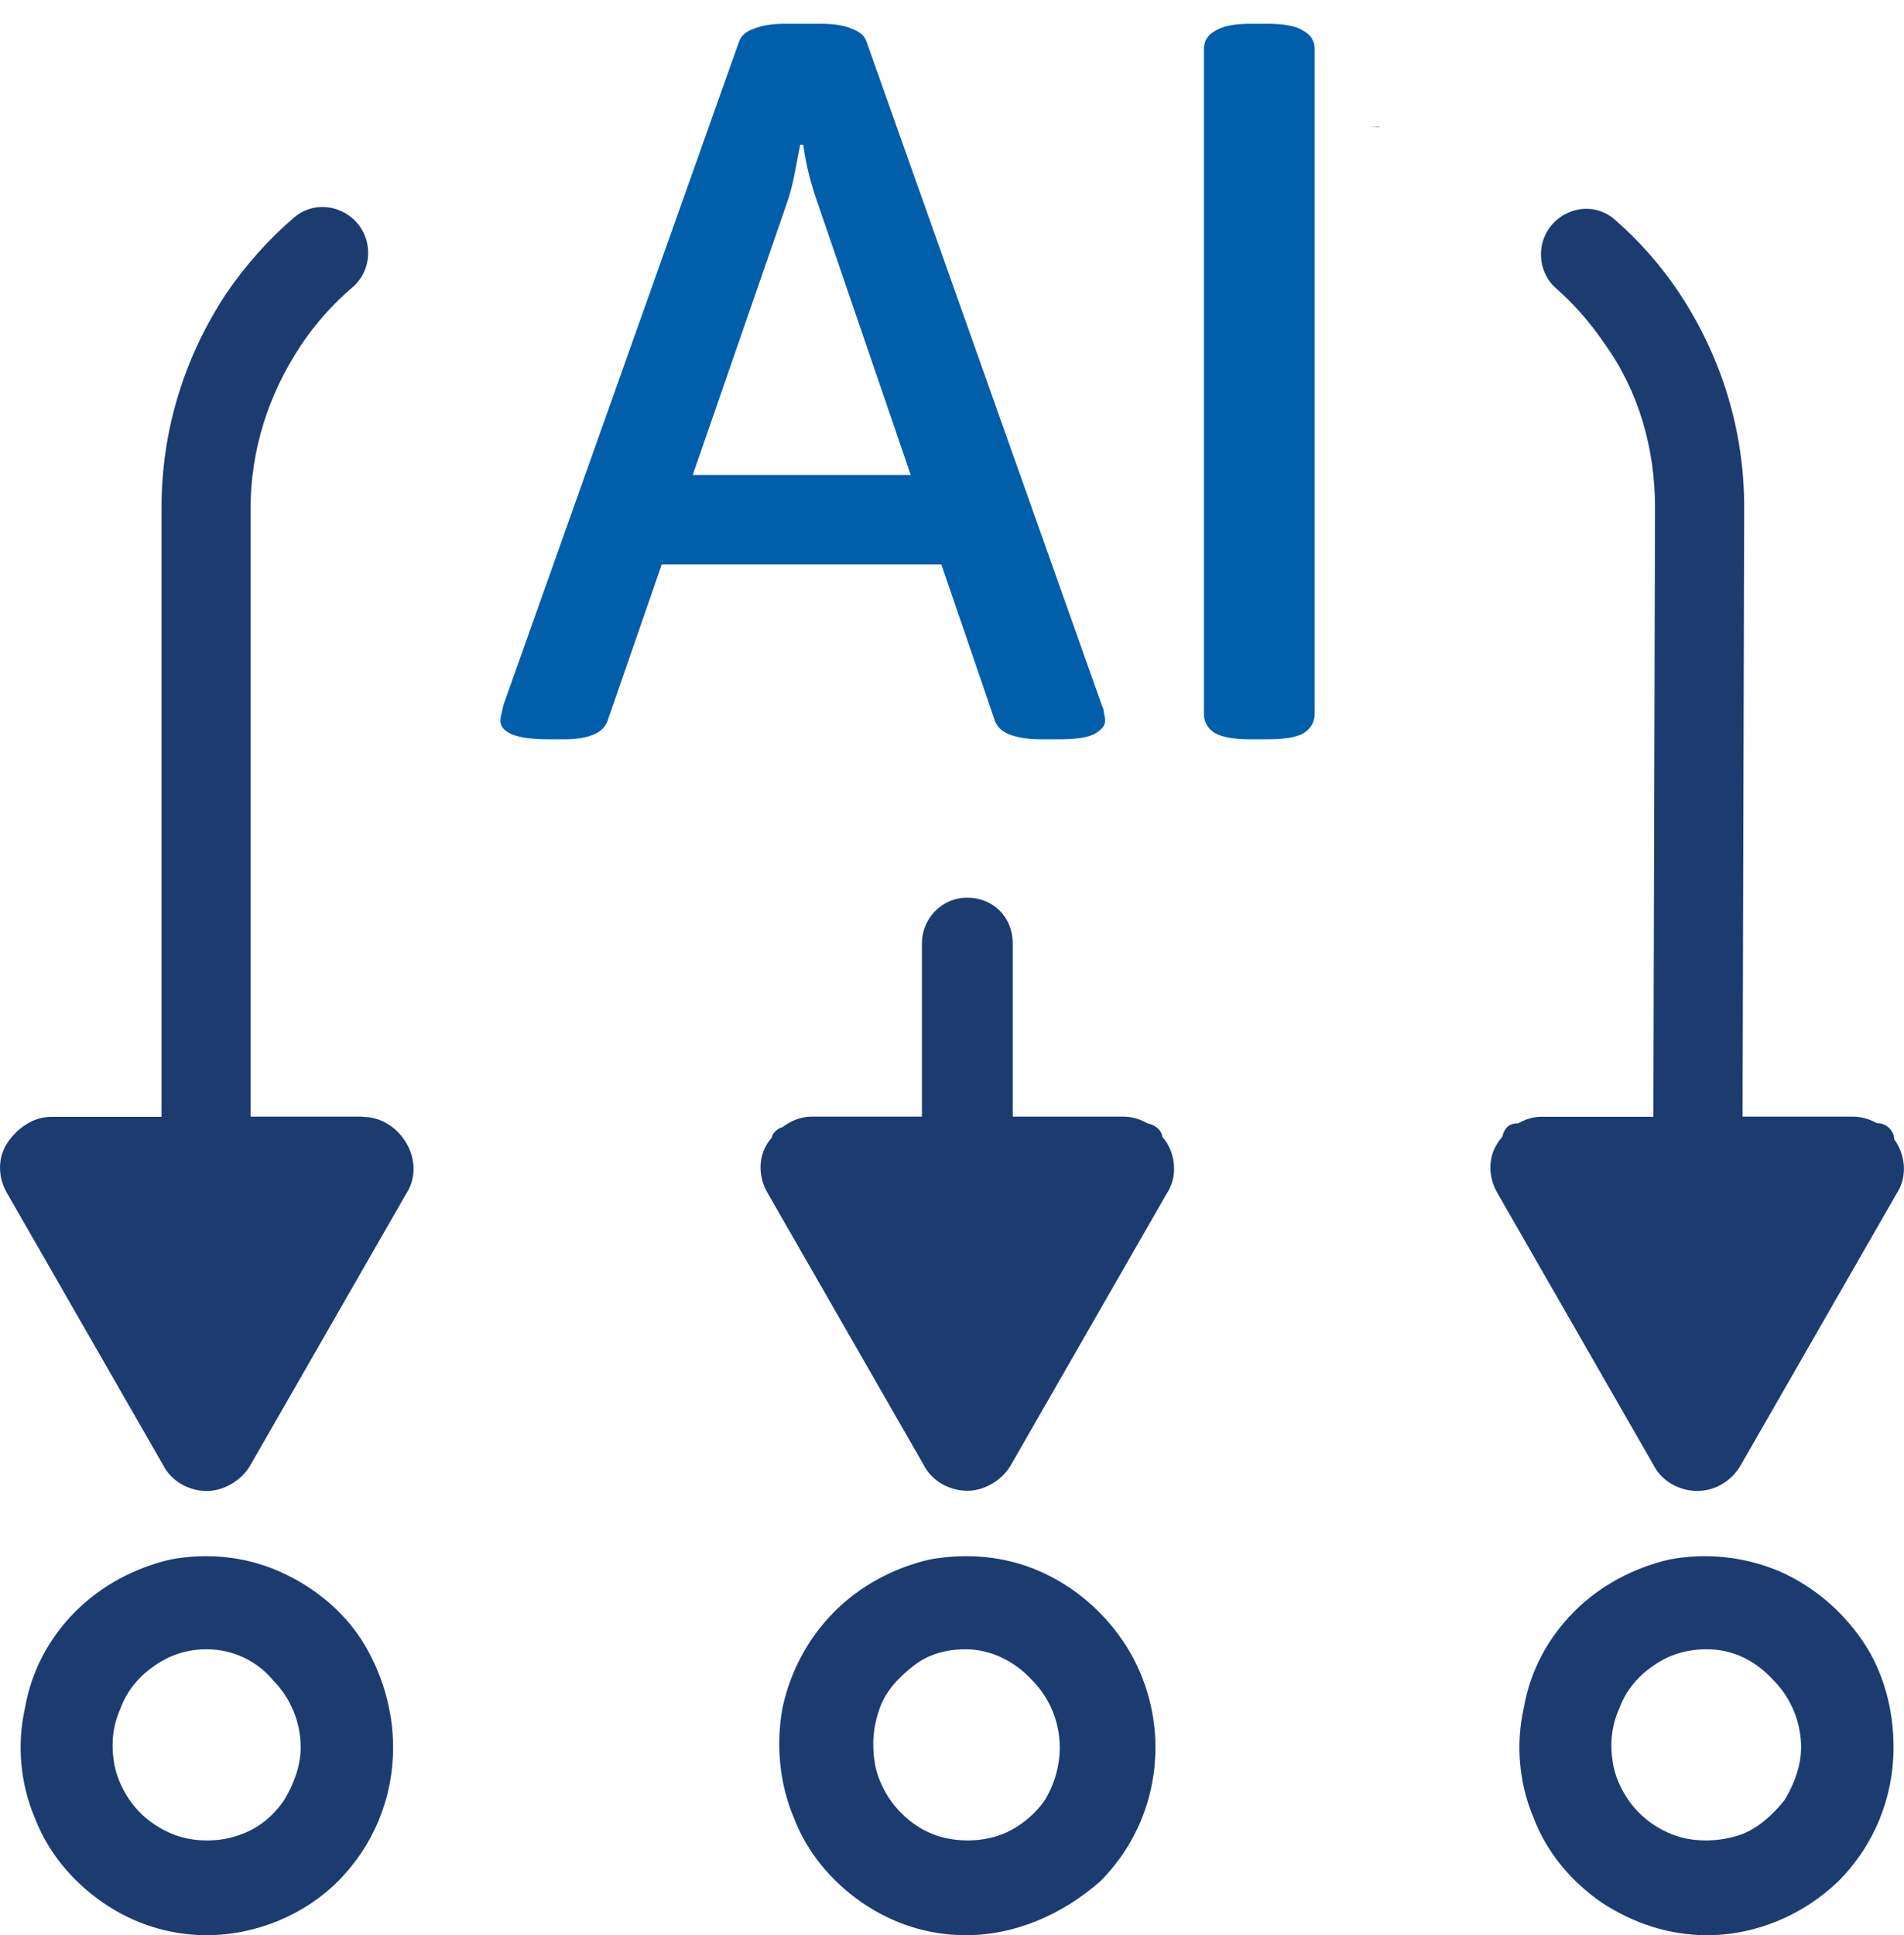
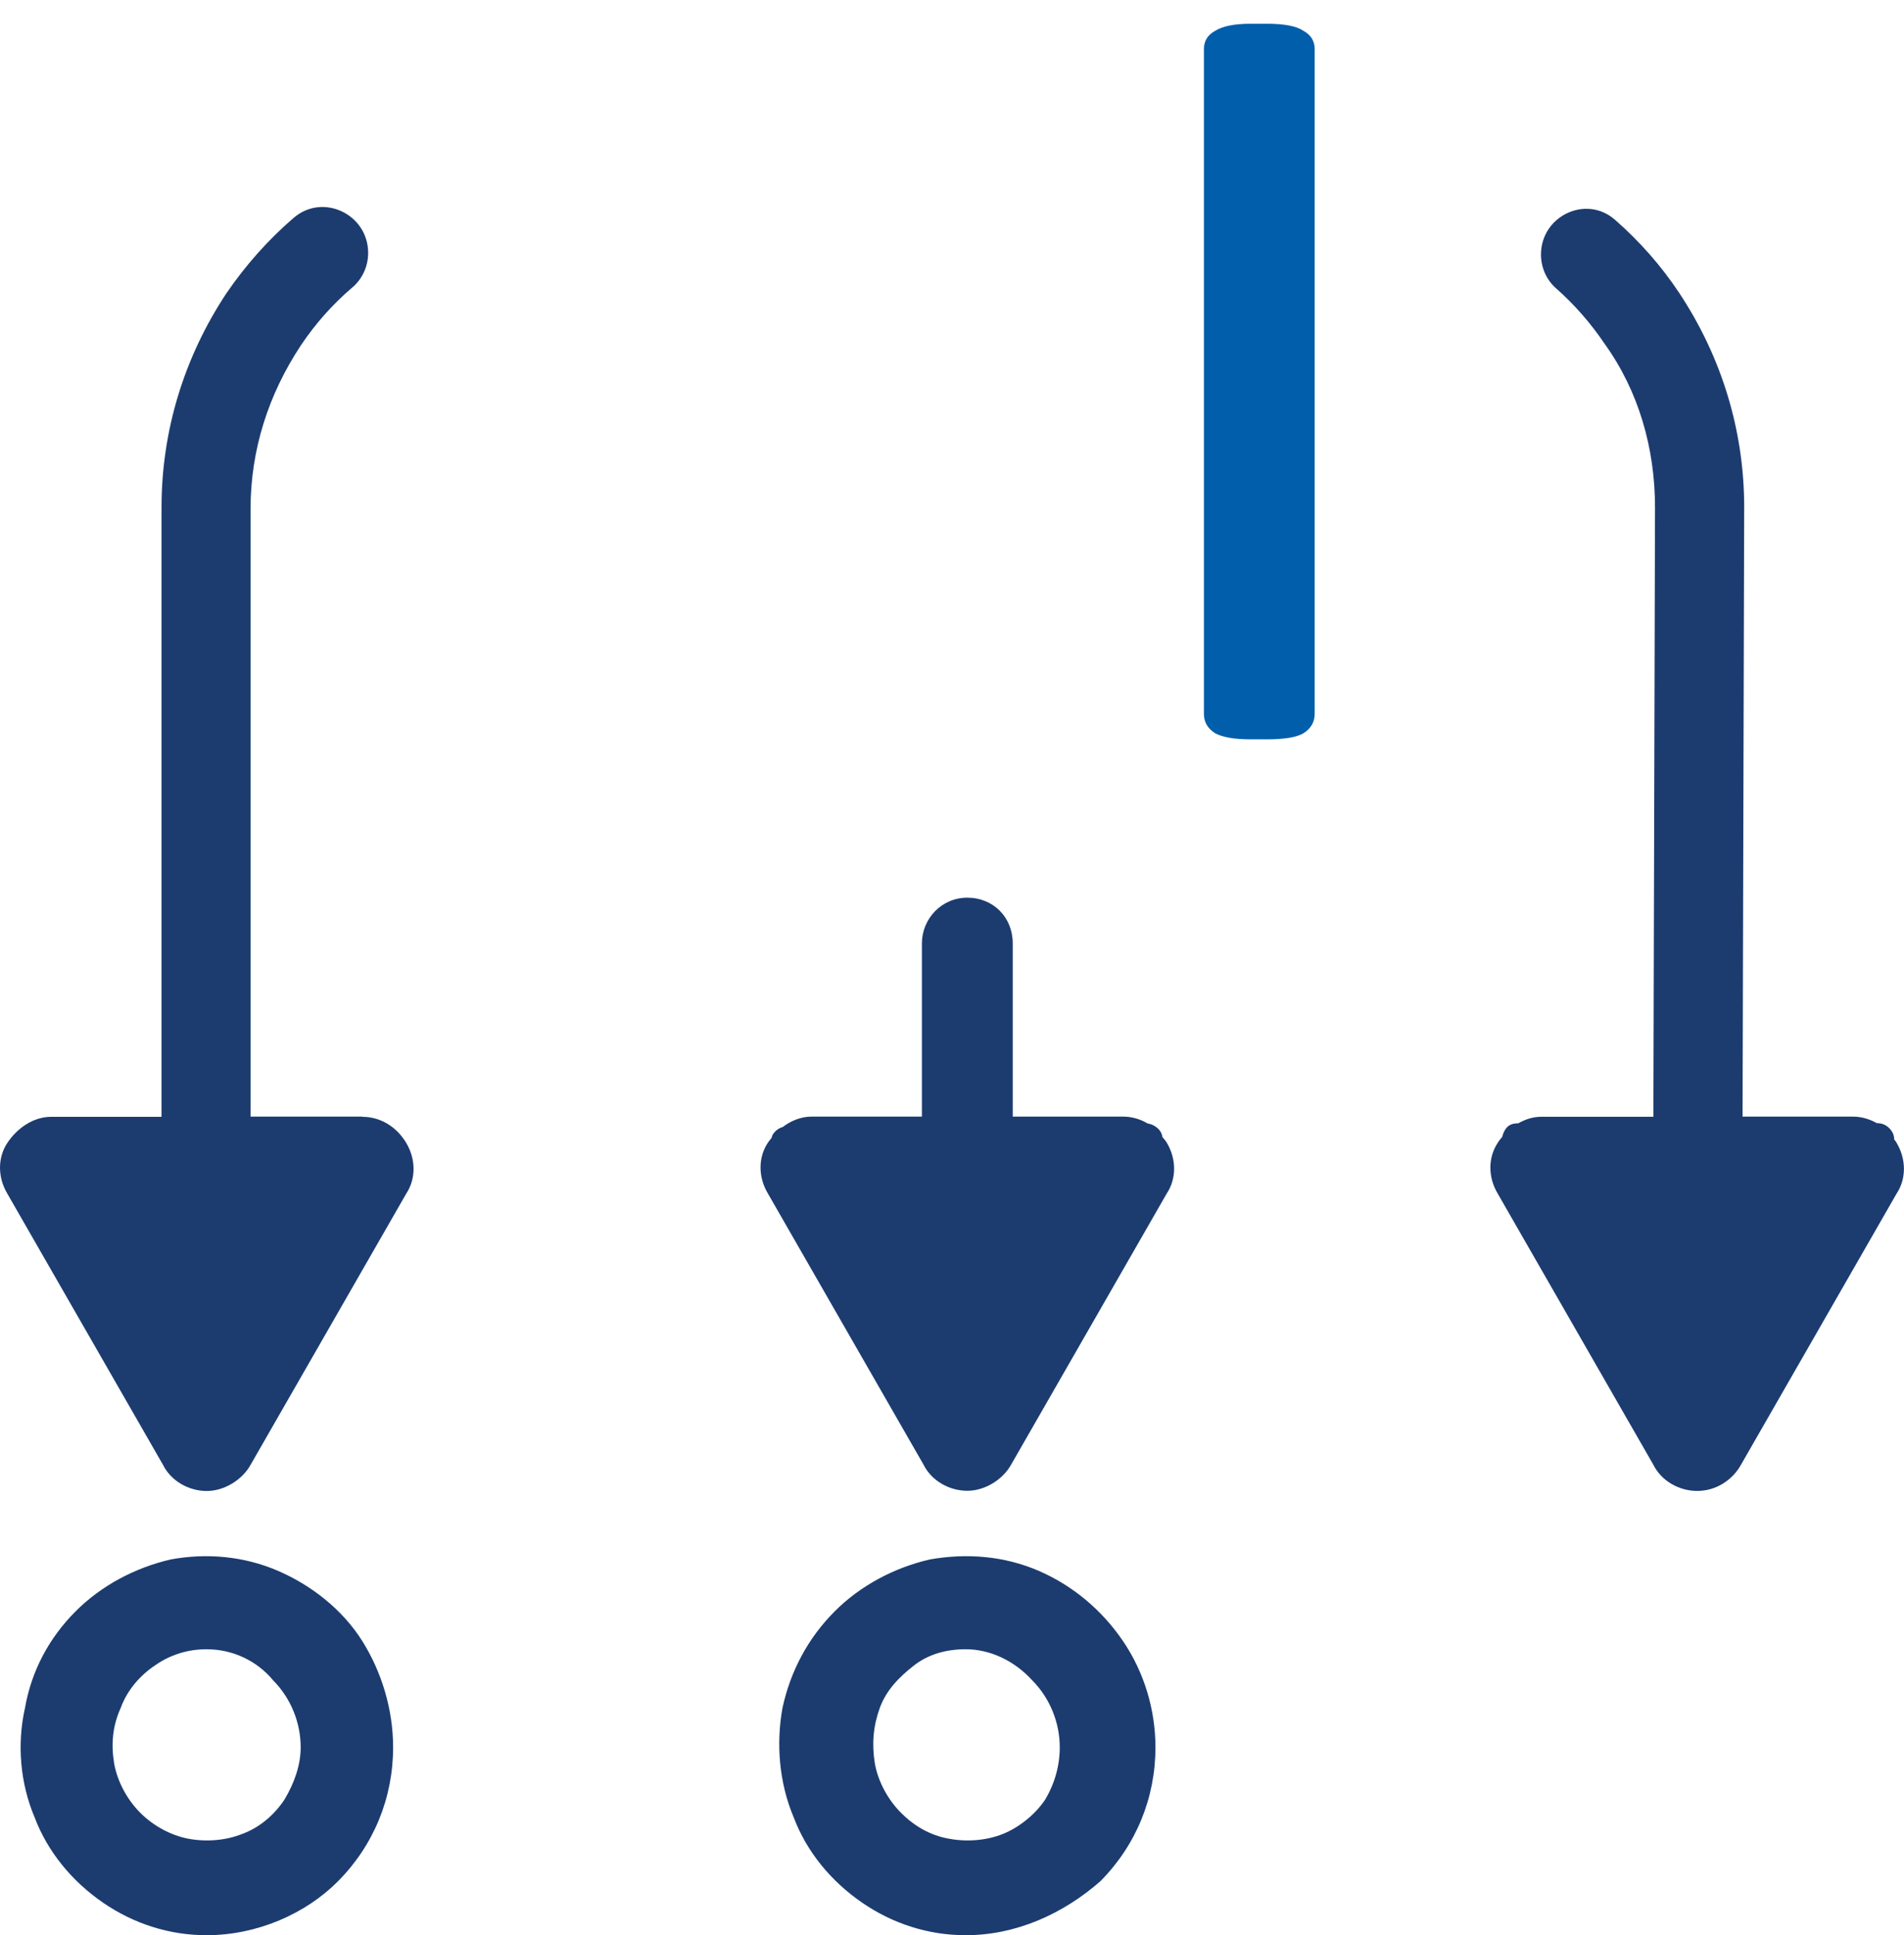
<svg xmlns="http://www.w3.org/2000/svg" width="62" height="63" viewBox="0 0 62 63" fill="none">
  <g clip-path="url(#clip0_17423_3062)">
    <path d="M31.446 62.999C30.232 62.999 29.07 62.626 28.067 61.935C27.063 61.243 26.271 60.286 25.848 59.169C25.373 58.052 25.267 56.775 25.479 55.605C25.743 54.382 26.324 53.318 27.169 52.467C28.014 51.616 29.123 51.031 30.285 50.765C31.499 50.552 32.714 50.658 33.823 51.137C34.932 51.616 35.883 52.414 36.569 53.424C37.256 54.435 37.625 55.658 37.625 56.882C37.625 58.531 36.992 60.073 35.83 61.243C34.615 62.307 33.084 62.999 31.446 62.999ZM31.446 53.69C30.813 53.69 30.232 53.85 29.756 54.222C29.281 54.594 28.859 55.02 28.647 55.605C28.436 56.19 28.383 56.775 28.489 57.414C28.595 57.999 28.912 58.584 29.334 59.009C29.756 59.435 30.285 59.754 30.918 59.86C31.499 59.967 32.133 59.914 32.661 59.701C33.189 59.488 33.717 59.062 34.034 58.584C34.351 58.052 34.509 57.467 34.509 56.882C34.509 56.084 34.193 55.286 33.612 54.701C33.031 54.062 32.239 53.69 31.446 53.69Z" fill="#1C3C70" />
-     <path d="M55.586 62.999C54.371 62.999 53.209 62.626 52.153 61.935C51.15 61.243 50.357 60.286 49.935 59.169C49.46 58.052 49.354 56.775 49.618 55.605C49.829 54.382 50.41 53.318 51.255 52.467C52.1 51.616 53.209 51.031 54.371 50.765C55.533 50.552 56.748 50.658 57.909 51.137C59.018 51.616 59.969 52.414 60.656 53.424C61.342 54.435 61.659 55.658 61.659 56.882C61.659 58.531 61.025 60.073 59.863 61.243C58.754 62.307 57.223 62.999 55.586 62.999ZM55.586 53.69C54.952 53.69 54.371 53.85 53.843 54.222C53.368 54.541 52.945 55.02 52.734 55.605C52.47 56.19 52.417 56.775 52.523 57.414C52.628 57.999 52.945 58.584 53.368 59.009C53.79 59.435 54.371 59.754 54.952 59.86C55.533 59.967 56.167 59.914 56.748 59.701C57.276 59.488 57.751 59.062 58.121 58.584C58.437 58.052 58.649 57.467 58.649 56.882C58.649 56.084 58.332 55.286 57.751 54.701C57.17 54.062 56.431 53.69 55.586 53.69Z" fill="#1C3C70" />
    <path d="M6.728 62.999C5.513 62.999 4.352 62.626 3.348 61.935C2.345 61.243 1.553 60.286 1.13 59.169C0.655 58.052 0.549 56.775 0.813 55.605C1.025 54.382 1.605 53.318 2.45 52.467C3.295 51.616 4.404 51.031 5.566 50.765C6.728 50.552 7.943 50.658 9.052 51.137C10.161 51.616 11.164 52.414 11.798 53.424C12.432 54.435 12.801 55.658 12.801 56.882C12.801 58.531 12.168 60.073 11.006 61.243C9.95 62.307 8.365 62.999 6.728 62.999ZM6.728 53.69C6.147 53.69 5.566 53.85 5.038 54.222C4.563 54.541 4.14 55.02 3.929 55.605C3.665 56.19 3.612 56.775 3.718 57.414C3.824 57.999 4.14 58.584 4.563 59.009C4.985 59.435 5.566 59.754 6.147 59.86C6.728 59.967 7.362 59.914 7.89 59.701C8.471 59.488 8.946 59.062 9.263 58.584C9.58 58.052 9.791 57.467 9.791 56.882C9.791 56.084 9.474 55.286 8.893 54.701C8.365 54.062 7.573 53.69 6.728 53.69Z" fill="#1C3C70" />
-     <path d="M44.547 4.117C44.653 4.117 44.758 4.123 44.864 4.128C44.901 4.128 44.932 4.117 44.969 4.117H44.547Z" fill="#1C3C70" />
    <path d="M37.852 37.015C37.842 36.951 37.821 36.888 37.783 36.829C37.694 36.691 37.52 36.595 37.372 36.574C37.129 36.43 36.854 36.35 36.569 36.35H32.978V30.712C32.978 29.861 32.344 29.223 31.499 29.223C30.654 29.223 30.02 29.914 30.02 30.712V36.35H26.429C26.086 36.35 25.759 36.483 25.484 36.691C25.346 36.728 25.241 36.818 25.162 36.935C25.146 36.973 25.135 37.005 25.125 37.042C25.082 37.095 25.04 37.148 25.003 37.201C24.686 37.68 24.686 38.318 25.003 38.85L30.073 47.68C30.337 48.212 30.918 48.531 31.499 48.531C32.08 48.531 32.661 48.159 32.925 47.68L37.995 38.85C38.312 38.372 38.312 37.733 37.995 37.201C37.953 37.132 37.9 37.074 37.852 37.015Z" fill="#1C3C70" />
    <path d="M61.76 37.201C61.739 37.164 61.708 37.132 61.681 37.094C61.681 36.999 61.655 36.903 61.602 36.828C61.496 36.669 61.338 36.563 61.127 36.563H61.116C60.878 36.43 60.614 36.35 60.334 36.35H56.743L56.796 16.509C56.796 14.009 56.057 11.616 54.684 9.541C54.087 8.642 53.379 7.845 52.587 7.153C51.647 6.329 50.179 7.031 50.179 8.286C50.179 8.706 50.353 9.105 50.665 9.382C51.262 9.908 51.795 10.515 52.254 11.196C53.363 12.738 53.892 14.6 53.892 16.515L53.839 36.355H50.195C49.925 36.355 49.672 36.435 49.44 36.568C49.234 36.568 49.081 36.626 48.98 36.834C48.949 36.892 48.933 36.951 48.917 37.009C48.864 37.073 48.811 37.137 48.769 37.206C48.452 37.685 48.452 38.323 48.769 38.855L53.839 47.685C54.103 48.217 54.684 48.536 55.265 48.536C55.898 48.536 56.426 48.164 56.691 47.685L61.76 38.855C62.077 38.376 62.077 37.738 61.76 37.206V37.201Z" fill="#1C3C70" />
    <path d="M11.803 36.351H8.159V16.564C8.159 14.649 8.74 12.841 9.796 11.245C10.277 10.527 10.842 9.894 11.481 9.351C11.803 9.075 11.988 8.665 11.988 8.234C11.988 6.974 10.515 6.272 9.564 7.091C8.74 7.798 8.006 8.623 7.372 9.548C5.999 11.623 5.26 14.016 5.26 16.516V36.357H1.664C1.083 36.357 0.555 36.729 0.238 37.208C-0.079 37.687 -0.079 38.325 0.238 38.857L5.308 47.687C5.572 48.218 6.152 48.538 6.733 48.538C7.314 48.538 7.895 48.165 8.159 47.687L13.229 38.857C13.546 38.378 13.546 37.74 13.229 37.208C12.912 36.676 12.384 36.357 11.803 36.357V36.351Z" fill="#1C3C70" />
    <path d="M40.725 24.068C40.196 24.068 39.81 24.001 39.567 23.869C39.324 23.715 39.203 23.505 39.203 23.24V1.601C39.203 1.336 39.324 1.137 39.567 1.005C39.81 0.851 40.196 0.773 40.725 0.773H41.255C41.828 0.773 42.225 0.851 42.446 1.005C42.688 1.137 42.81 1.336 42.81 1.601V23.24C42.81 23.505 42.688 23.715 42.446 23.869C42.225 24.001 41.828 24.068 41.255 24.068H40.725Z" fill="#005EAB" />
-     <path d="M17.885 24.068C17.334 24.068 16.926 24.012 16.661 23.902C16.418 23.792 16.297 23.648 16.297 23.472C16.297 23.384 16.308 23.306 16.33 23.24C16.352 23.152 16.374 23.053 16.396 22.943L24.073 1.336C24.139 1.159 24.293 1.027 24.536 0.939C24.801 0.829 25.142 0.773 25.562 0.773H26.72C27.161 0.773 27.503 0.829 27.745 0.939C27.988 1.027 28.142 1.159 28.209 1.336L35.885 22.976C35.929 23.064 35.951 23.152 35.951 23.24C35.973 23.306 35.984 23.384 35.984 23.472C35.984 23.626 35.863 23.77 35.62 23.902C35.4 24.012 35.025 24.068 34.495 24.068H33.9C33.525 24.068 33.205 24.023 32.94 23.935C32.676 23.847 32.499 23.704 32.411 23.505L26.654 6.696C26.543 6.387 26.444 6.068 26.356 5.737C26.267 5.384 26.201 5.042 26.157 4.711H26.058C25.992 5.042 25.926 5.384 25.859 5.737C25.793 6.068 25.705 6.387 25.595 6.696L19.771 23.505C19.683 23.704 19.517 23.847 19.275 23.935C19.032 24.023 18.734 24.068 18.381 24.068H17.885ZM20.234 18.376V15.465H31.948V18.376H20.234Z" fill="#005EAB" />
  </g>
  <defs>
    <clipPath id="clip0_17423_3062">
      <rect width="62" height="63" fill="white" />
    </clipPath>
  </defs>
</svg>